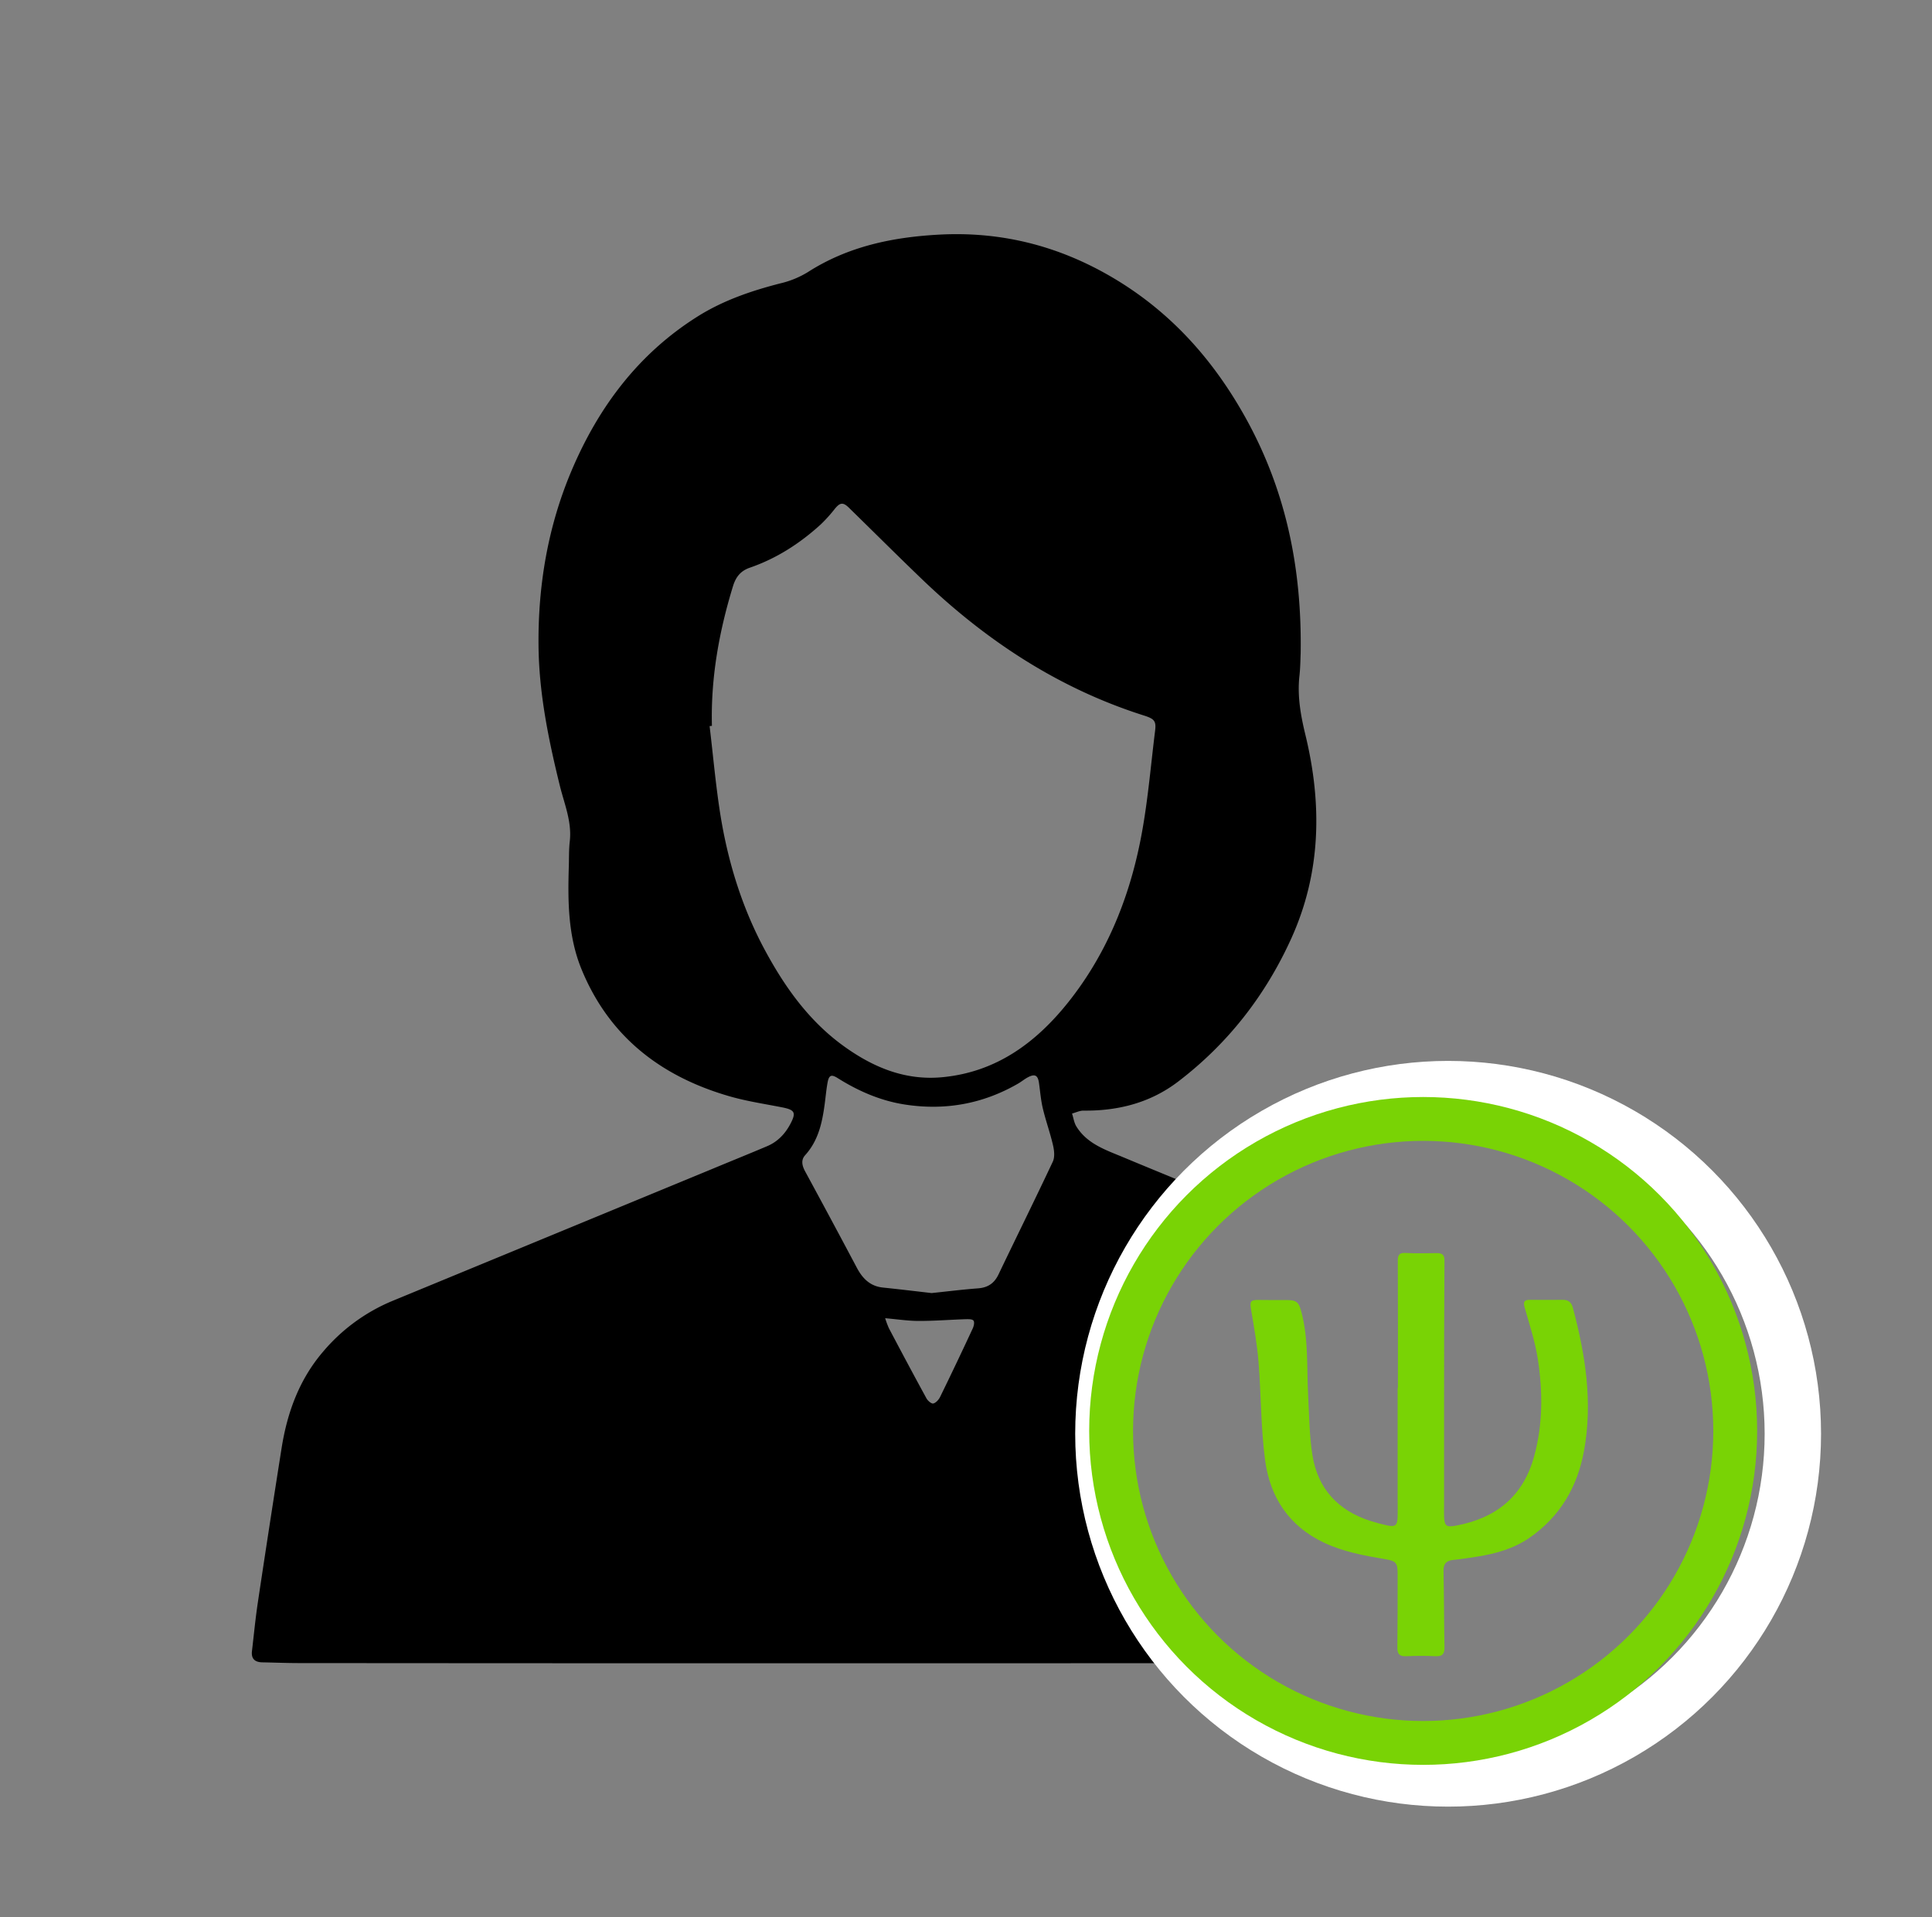
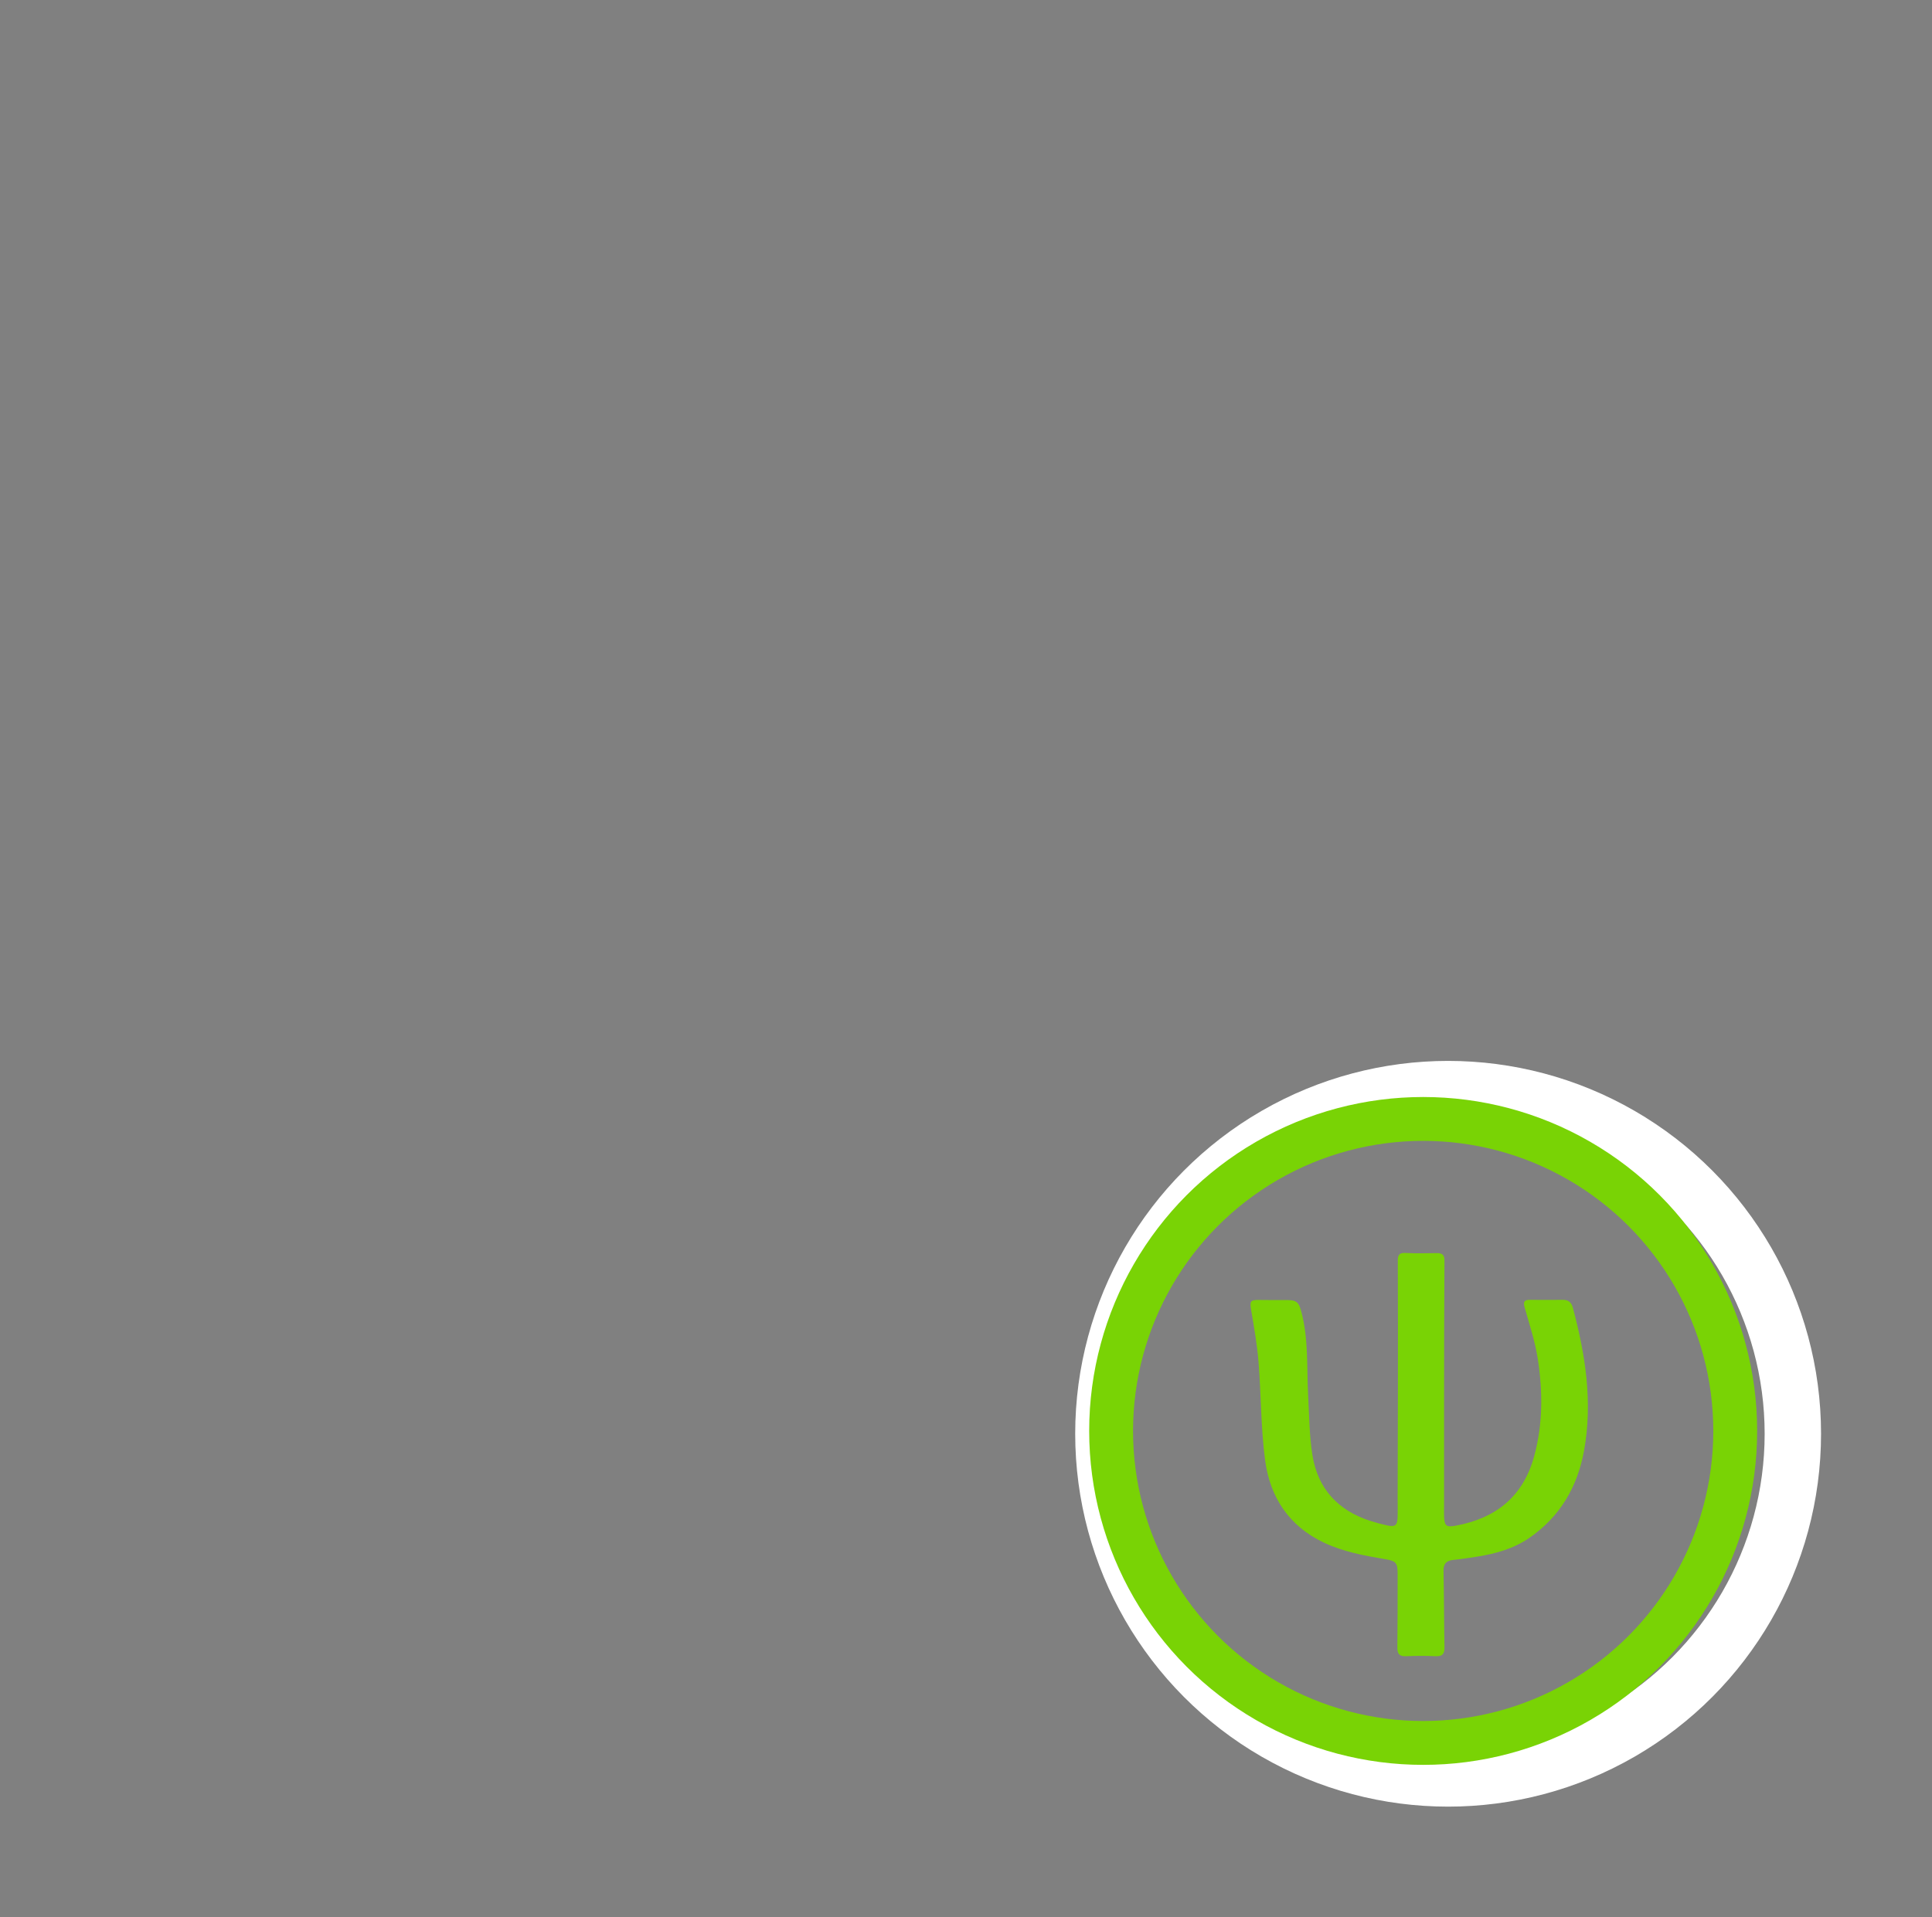
<svg xmlns="http://www.w3.org/2000/svg" id="Layer_1" data-name="Layer 1" viewBox="0 0 1233.36 1224">
  <rect x="0" y="0" width="1233.36" height="1224" fill="#808080" stroke="none" />
  <defs>
    <style>.cls-1{fill:#79d305;}.cls-2,.cls-3{fill:none;stroke-miterlimit:10;}.cls-2{stroke:#fff;stroke-width:36px;}.cls-3{stroke:#79d305;stroke-width:28px;}</style>
  </defs>
  <title>prime well icons</title>
-   <path d="M830.32,417.28c-.15,3-.16,8.68-.78,14.3-1.42,12.82.8,25.18,3.8,37.57,10.75,44.31,10.08,88-9.05,130.15-16.48,36.3-40.38,67-72.12,91.24-17.76,13.57-38.35,18.83-60.53,18.58-2.41,0-4.84,1.22-7.26,1.87.89,2.75,1.28,5.81,2.74,8.2,6.85,11.16,18.68,15,29.87,19.68,13.67,5.73,27.4,11.31,41.08,17,4.16,1.72,7.24-.12,10.53-2.48,11.22-8,22.18-16.56,34-23.64,27.7-16.6,58.18-24.47,90.25-26.52,53-3.39,100.54,11.73,142.81,43.26,27.19,20.28,47.35,46.59,61.89,77.25,16.87,35.57,22.59,73,19.1,112-2.48,27.73-10.75,53.8-23.8,78.39-20.73,39.07-51.12,68.47-90.36,88.35-41.34,20.94-85.06,28-131.08,20.15-41.59-7.09-77.93-24.54-108.77-53.32a25.86,25.86,0,0,0-18.86-7.38q-276.39.15-552.8-.07c-7.83,0-15.66-.33-23.5-.47-4.72-.09-7.2-2.24-6.63-7.16,1.22-10.43,2.22-20.89,3.78-31.26q7.37-49.19,15.13-98.32c3.6-22.77,11.27-43.87,26.52-61.65a116.22,116.22,0,0,1,44.32-32.41l81.75-33.73,121.45-50.14c12-5,24-9.84,36-14.92,6.53-2.78,11.26-7.68,14.59-13.87,4.08-7.61,3.11-9.29-5.25-10.93-11.59-2.28-23.36-4-34.66-7.39-43.21-12.76-75.82-38.22-93.25-80.76-8.61-21-8.8-43.26-8.11-65.53.17-5.33,0-10.7.6-16,1.47-12.59-3.46-24-6.34-35.7-7.22-29.37-13.3-58.95-13.59-89.28C343.4,374,349.7,336.53,364.66,301c17.14-40.66,42.58-74.9,80.47-98.8,16.39-10.34,34.44-16.51,53.11-21.29a59.61,59.61,0,0,0,17.38-7.11c25.68-16.49,54.18-22.4,84.08-24,40.17-2.13,77.18,7.47,111.68,28.09,36.34,21.72,63.27,52,83.68,88.69C820.69,312.66,831.21,362.26,830.32,417.28Zm76.26,689.92c107.74-.44,194.83-87.15,192.84-196.88-2-109.16-93.22-191.46-198.08-189.44-101,1.94-191.1,87.73-188.27,198C715.72,1022.61,800.6,1107.46,906.58,1107.2ZM454.48,463.45l-1.48.15c2.34,19.49,4,39.1,7.18,58.44,5,29.91,14,58.64,28.57,85.42,12.75,23.49,28.1,44.84,50.17,60.69,18.7,13.43,39,21.83,62.47,19.65,34.39-3.19,59.83-21.88,80.55-47.86,23.94-30.05,38.29-64.85,45.85-102.13,4.76-23.43,6.65-47.46,9.61-71.25.79-6.29-.55-7.63-7.3-9.77C675.45,439.42,629,408.71,588,369.26c-15.49-14.89-30.7-30.06-46.06-45.08-3.73-3.64-5.66-3.36-8.93.61a96.07,96.07,0,0,1-9,10c-13.3,12.14-28.25,21.78-45.31,27.67-6.18,2.13-9.07,6.24-10.8,11.92C459,403.4,453.69,433,454.48,463.45ZM594.71,825.61c10.7-1.11,20.12-2.3,29.58-3,6.3-.47,10.42-3.16,13.17-8.94,11.48-24,23.34-47.92,34.65-72,1.35-2.89.9-7.08.13-10.4-1.83-7.91-4.61-15.59-6.5-23.49-1.28-5.32-1.69-10.85-2.46-16.29-.71-5-2.63-6-7.1-3.64-2.2,1.17-4.14,2.81-6.3,4.05-22.5,13-46.67,17.28-72.24,13.33-15.53-2.4-29.68-8.58-42.95-16.92-4-2.51-5.51-1.83-6.38,2.9-.81,4.42-1.2,8.92-1.79,13.38-1.59,12-4,23.57-12.53,33-2.74,3-2,6.63-.06,10.22q16.67,30.72,33.05,61.6c3.64,6.89,8.47,11.81,16.63,12.68C574.36,823.2,585.1,824.5,594.71,825.61Zm-29.65,16a58.26,58.26,0,0,0,2.41,6.48c7.92,15,15.86,29.94,24,44.8.83,1.52,3.2,3.52,4.32,3.23,1.72-.44,3.5-2.43,4.36-4.19q10.61-21.72,20.79-43.64c.71-1.51,1.29-3.89.58-5s-3.16-1-4.84-1c-9.95.32-19.9,1.13-29.84,1.11C579.94,843.45,573.07,842.36,565.06,841.66Z" />
-   <path class="cls-1" d="M892.41,886.11c0-27,.06-54-.07-81,0-3.84.91-5.33,5-5.1,6.65.38,13.33.13,20,.09,3.22,0,4.8,1.07,4.78,4.7q-.27,47-.25,94c0,20.68,0,41.36,0,62,0,2.5-.09,5,0,7.5.28,6,1.42,6.95,7.47,5.83,25.49-4.71,42.94-18.42,50-44.17,5.71-20.69,5.57-41.61,2.34-62.48-1.72-11.09-5.34-21.9-8.38-32.75-.93-3.33-.36-4.81,3.16-4.79,7.16,0,14.32.09,21.49,0,3.43,0,5.29,1.88,6.09,4.87,8.06,30,12.85,60.36,7.19,91.44-4.2,23.12-15.31,42.11-34.89,55.66-10,6.88-21.3,10.06-33.08,11.94-5.09.82-10.21,1.6-15.34,2.12-4.41.44-6.48,2.3-6.39,7,.33,16.17.31,32.34.6,48.51.08,4.11-.94,6.2-5.58,6-6.32-.32-12.67-.26-19,0-4.18.16-5.53-1.47-5.48-5.56.19-15.67.14-31.35.16-47,0-7.18-1.11-8.25-8-9.41-13.32-2.24-26.6-4.68-39-10.52-22.32-10.52-34.45-29-37.59-52.56-2.77-20.75-2.52-41.88-4.21-62.79-.9-11.22-2.88-22.36-4.76-33.48-.89-5.23-.4-6.24,4.95-6.15,5.83.1,11.67.06,17.5.05,6.63,0,8,1.29,9.66,7.59,4.63,17.5,3.39,35.43,4.32,53.21.68,12.8.74,25.74,2.76,38.35,3.41,21.31,16.29,35.21,36.86,41.85,3.48,1.12,7,2.06,10.61,2.86,5.3,1.18,6.73.08,6.9-5.3.13-4,0-8,0-12V886.11Z" />
+   <path class="cls-1" d="M892.41,886.11c0-27,.06-54-.07-81,0-3.84.91-5.33,5-5.1,6.65.38,13.33.13,20,.09,3.22,0,4.8,1.07,4.78,4.7q-.27,47-.25,94c0,20.68,0,41.36,0,62,0,2.5-.09,5,0,7.5.28,6,1.42,6.95,7.47,5.83,25.49-4.71,42.94-18.42,50-44.17,5.71-20.69,5.57-41.61,2.34-62.48-1.72-11.09-5.34-21.9-8.38-32.75-.93-3.33-.36-4.81,3.16-4.79,7.16,0,14.32.09,21.49,0,3.43,0,5.29,1.88,6.09,4.87,8.06,30,12.85,60.36,7.19,91.44-4.2,23.12-15.31,42.11-34.89,55.66-10,6.88-21.3,10.06-33.08,11.94-5.09.82-10.21,1.6-15.34,2.12-4.41.44-6.48,2.3-6.39,7,.33,16.17.31,32.34.6,48.51.08,4.11-.94,6.2-5.58,6-6.32-.32-12.67-.26-19,0-4.18.16-5.53-1.47-5.48-5.56.19-15.67.14-31.35.16-47,0-7.18-1.11-8.25-8-9.41-13.32-2.24-26.6-4.68-39-10.52-22.32-10.52-34.45-29-37.59-52.56-2.77-20.75-2.52-41.88-4.21-62.79-.9-11.22-2.88-22.36-4.76-33.48-.89-5.23-.4-6.24,4.95-6.15,5.83.1,11.67.06,17.5.05,6.63,0,8,1.29,9.66,7.59,4.63,17.5,3.39,35.43,4.32,53.21.68,12.8.74,25.74,2.76,38.35,3.41,21.31,16.29,35.21,36.86,41.85,3.48,1.12,7,2.06,10.61,2.86,5.3,1.18,6.73.08,6.9-5.3.13-4,0-8,0-12Z" />
  <circle class="cls-2" cx="924.46" cy="915.45" r="220.07" />
  <circle class="cls-3" cx="908.53" cy="913.64" r="199.21" />
</svg>